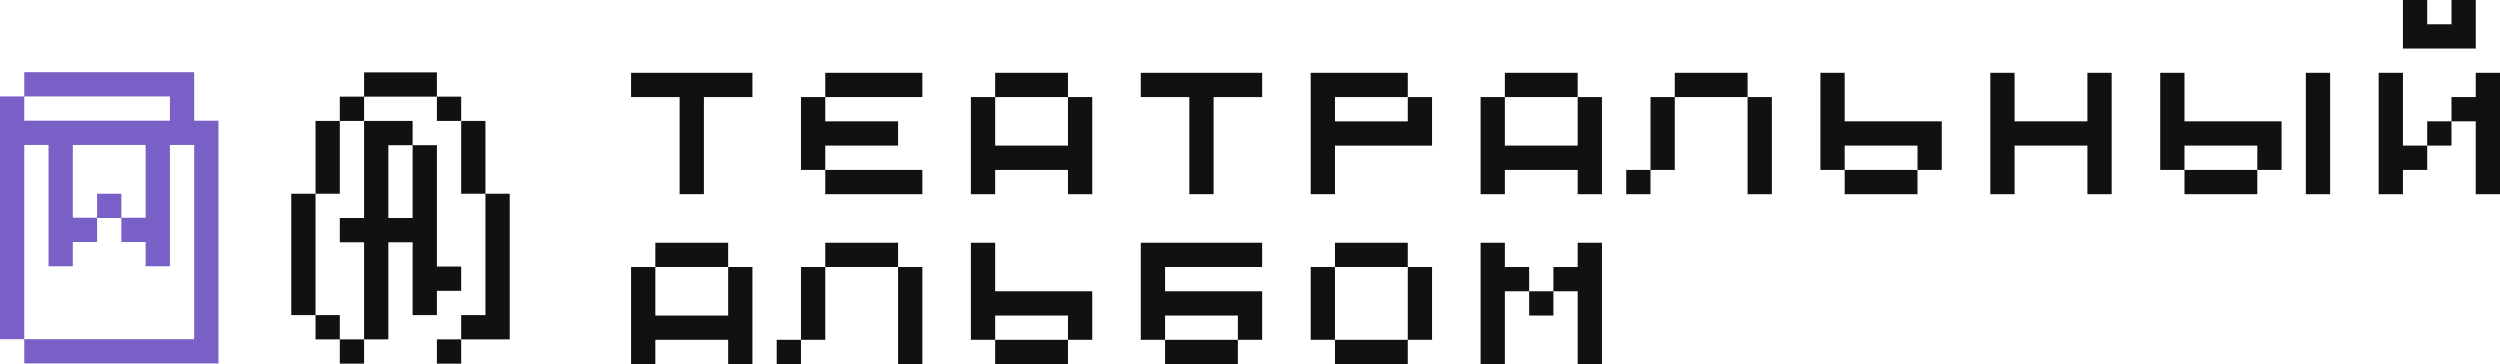
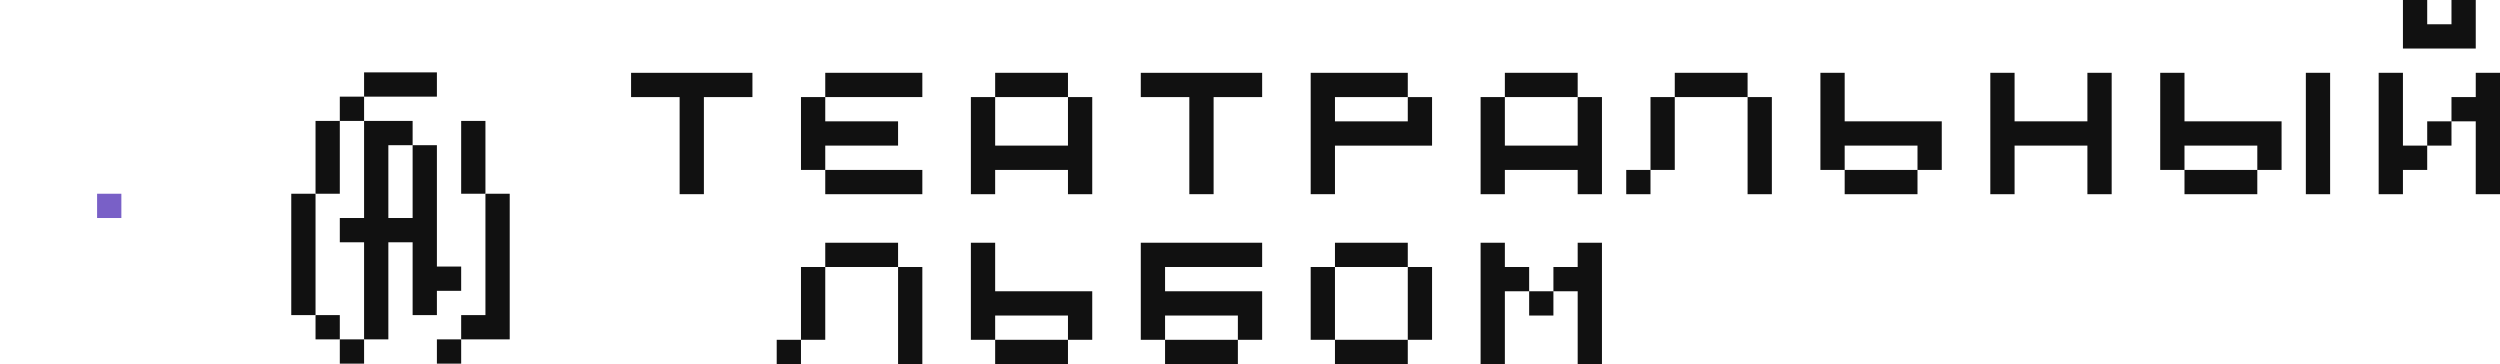
<svg xmlns="http://www.w3.org/2000/svg" id="Layer_1" data-name="Layer 1" viewBox="0 0 1029.99 150">
  <defs>
    <style>.cls-1{fill:#111;}.cls-2{fill:#7960c7;}</style>
  </defs>
  <title>Artboard 32album</title>
  <path class="cls-1" d="M310,40H290V80H280V40H260V30h50Z" />
  <path class="cls-1" d="M340,50h30V60H340V70H330V40h10Zm40-10H340V30h40Zm0,30V80H340V70Z" />
-   <path class="cls-1" d="M450,80H440V70H410V80H400V40h10V60h30V40h10ZM410,30h30V40H410Z" />
+   <path class="cls-1" d="M450,80H440V70H410V80H400V40h10V60h30V40h10M410,30h30V40H410Z" />
  <path class="cls-1" d="M520,40H500V80H490V40H470V30h50Z" />
  <path class="cls-1" d="M590,60H550V80H540V30h40V40H550V50h30V40h10Z" />
  <path class="cls-1" d="M660,80H650V70H620V80H610V40h10V60h30V40h10ZM620,30h30V40H620Z" />
  <path class="cls-1" d="M680,80H670V70h10Zm10-10H680V40h10Zm0-30V30h30V40Zm40,40H720V40h10Z" />
  <path class="cls-1" d="M800,70H790V60H760V70H750V30h10V50h40ZM790,80H760V70h30Z" />
  <path class="cls-1" d="M870,80H860V60H830V80H820V30h10V50h30V30h10Z" />
  <path class="cls-1" d="M940,70H930V60H900V70H890V30h10V50h40ZM930,80H900V70h30Zm30,0H950V30h10Z" />
  <path class="cls-1" d="M1000,70H990V80H980V30h10V60h10ZM990,0h10V10h10V0h10V20H990Zm20,60h-10V50h10Zm20,20h-10V50h-10V40h10V30h10Z" />
-   <path class="cls-1" d="M310,150H300V140H270v10H260V110h10v20h30V110h10Zm-40-50h30v10H270Z" />
  <path class="cls-1" d="M330,150H320V140h10Zm10-10H330V110h10Zm0-30V100h30v10Zm40,40H370V110h10Z" />
  <path class="cls-1" d="M450,140H440V130H410v10H400V100h10v20h40Zm-10,10H410V140h30Z" />
  <path class="cls-1" d="M520,110H480v10h40v20H510V130H480v10H470V100h50Zm-10,40H480V140h30Z" />
  <path class="cls-1" d="M540,140V110h10v30Zm10-40h30v10H550Zm30,50H550V140h30Zm10-10H580V110h10Z" />
  <path class="cls-1" d="M620,120v30H610V100h10v10h10v10Zm20,10H630V120h10Zm20,20H650V120H640V110h10V100h10Z" />
  <rect class="cls-2" x="40" y="79.82" width="10" height="10" />
-   <polygon class="cls-2" points="80 49.72 80 39.73 80 29.74 70 29.74 60 29.74 50 29.74 40 29.74 30 29.74 20 29.74 10 29.74 10 39.73 20 39.73 30 39.73 40 39.73 50 39.73 60 39.73 70 39.73 70 49.72 60 49.72 50 49.72 40 49.72 30 49.72 20 49.72 10 49.72 10 39.73 0 39.73 0 49.73 0 59.73 0 69.72 0 79.72 0 89.72 0 99.71 0 109.71 0 129.71 0 139.74 10 139.74 10 129.71 10 109.71 10 99.71 10 89.72 10 79.72 10 69.72 10 59.73 10 59.72 20 59.72 20 79.71 20 89.71 20 99.71 20 109.7 30 109.7 30 99.71 40 99.71 40 89.71 30 89.71 30 79.71 30 59.72 40 59.72 50 59.72 60 59.72 60 79.71 60 89.71 50 89.71 50 99.71 60 99.71 60 109.7 70 109.7 70 99.71 70 89.71 70 79.71 70 59.72 80 59.72 80 59.73 80 69.72 80 79.72 80 89.72 80 99.71 80 109.71 80 129.71 80 139.7 80 139.74 10 139.74 10 149.74 90 149.74 90 139.7 90 129.71 90 109.71 90 99.71 90 89.72 90 79.72 90 69.72 90 59.73 90 49.73 80 49.73 80 49.72" />
  <rect class="cls-1" x="140" y="39.82" width="10" height="10" />
  <polygon class="cls-1" points="140 69.82 140 59.82 140 49.82 130 49.82 130 59.82 130 69.82 130 79.82 140 79.82 140 69.82" />
  <polygon class="cls-1" points="130 109.82 130 99.82 130 89.82 130 79.82 120 79.82 120 89.82 120 99.82 120 109.82 120 119.82 120 129.82 130 129.82 130 119.82 130 109.82" />
  <rect class="cls-1" x="130" y="129.82" width="10" height="10" />
  <rect class="cls-1" x="140" y="139.82" width="10" height="10" />
  <polygon class="cls-1" points="150 69.82 150 79.82 150 89.82 140 89.82 140 99.82 150 99.82 150 109.82 150 119.82 150 129.82 150 139.82 160 139.82 160 129.82 160 119.82 160 109.82 160 99.82 170 99.82 170 109.82 170 119.82 170 129.82 180 129.82 180 119.82 190 119.82 190 109.82 180 109.82 180 99.82 180 89.82 180 79.82 180 69.82 180 59.82 170 59.82 170 69.82 170 79.82 170 89.82 160 89.82 160 79.82 160 69.82 160 59.82 170 59.82 170 49.82 160 49.82 150 49.82 150 59.82 150 69.82" />
  <polygon class="cls-1" points="170 29.82 160 29.82 150 29.82 150 39.82 160 39.82 170 39.82 180 39.82 180 29.82 170 29.82" />
-   <rect class="cls-1" x="180" y="39.82" width="10" height="10" />
  <polygon class="cls-1" points="200 59.82 200 49.82 190 49.82 190 59.82 190 69.82 190 79.82 200 79.82 200 69.82 200 59.82" />
  <polygon class="cls-1" points="200 79.82 200 89.82 200 99.82 200 109.82 200 119.82 200 129.82 190 129.82 190 139.82 200 139.82 210 139.82 210 129.82 210 119.82 210 109.82 210 99.82 210 89.82 210 79.82 200 79.82" />
  <rect class="cls-1" x="180" y="139.82" width="10" height="10" />
</svg>